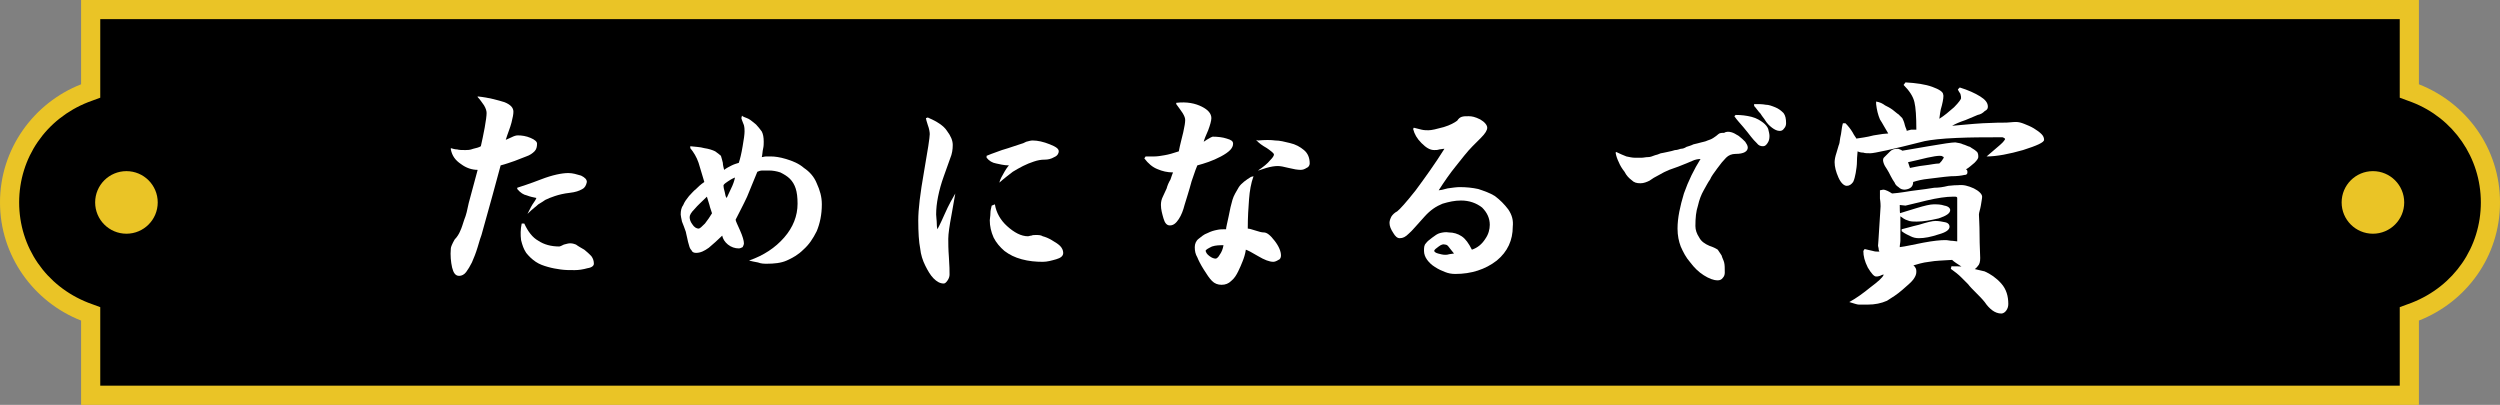
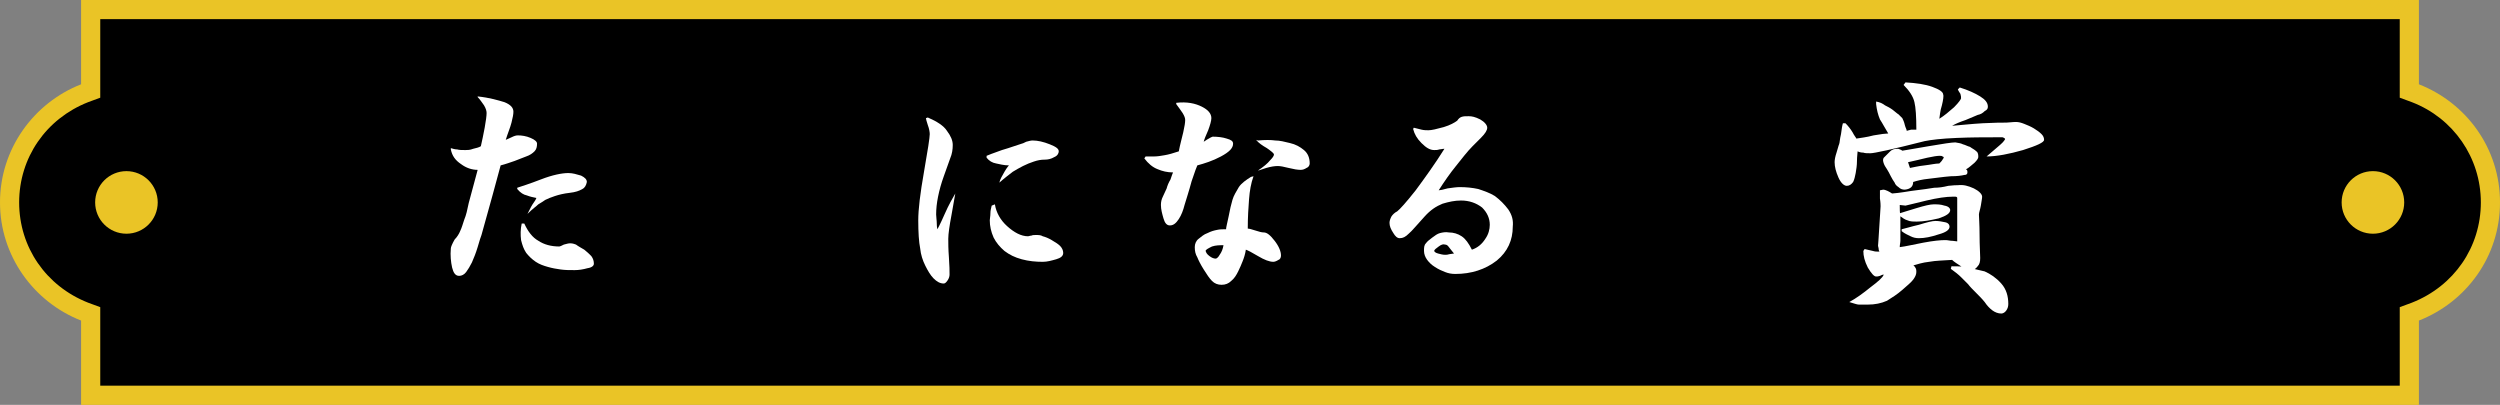
<svg xmlns="http://www.w3.org/2000/svg" version="1.1" id="_レイヤー_1" x="0px" y="0px" viewBox="0 0 391.5 63.4" style="enable-background:new 0 0 391.5 63.4;" xml:space="preserve">
  <rect x="0" y="0" width="391.5" height="63.4" fill="#808080" stroke="none" />
  <style type="text/css">
	.st0{fill:#EAC426;}
	.st1{enable-background:new    ;}
	.st2{fill:#FFFFFF;}
</style>
  <path d="M14.2,61.9V49.1l-1-0.4C6.1,46,1.5,39.3,1.5,31.7s4.6-14.3,11.7-17.1l1-0.4V1.5h363.1v12.8l1,0.4  c7.1,2.8,11.7,9.4,11.7,17.1s-4.6,14.3-11.7,17.1l-1,0.4v12.8L14.2,61.9L14.2,61.9z" />
  <path class="st0" d="M375.8,3v12.3l1.9,0.7c6.5,2.5,10.8,8.7,10.8,15.7s-4.2,13.1-10.8,15.7l-1.9,0.7v12.3H15.7V48.1l-1.9-0.7  C7.2,44.8,3,38.7,3,31.7S7.2,18.6,13.8,16l1.9-0.7V3H375.8 M378.8,0H12.7v13.2C5.3,16.1,0,23.3,0,31.7s5.3,15.6,12.7,18.5v13.2  h366.1V50.2c7.4-2.9,12.7-10,12.7-18.5s-5.3-15.6-12.7-18.5V0L378.8,0z" />
  <circle class="st0" cx="371.6" cy="31.7" r="4.9" />
  <circle class="st0" cx="19.8" cy="31.7" r="4.9" />
  <g class="st1">
    <path class="st2" d="M79,16c1,0.4,1.4,0.9,1.4,1.5c0,0.4-0.1,0.9-0.3,1.7s-0.6,1.7-0.9,2.7c0.2-0.1,0.5-0.2,0.9-0.4   c0.4-0.2,0.7-0.3,1-0.3c0.6,0,1.3,0.1,2,0.4c0.7,0.3,1,0.6,1,0.9c0,0.5-0.1,0.9-0.4,1.2c-0.3,0.3-0.7,0.6-1.3,0.8   c-0.6,0.2-1.2,0.5-1.8,0.7c-0.6,0.2-1.4,0.5-2.2,0.7c-0.7,2.6-1.7,6.3-3,10.9c-0.1,0.2-0.3,0.9-0.6,1.9c-0.3,1-0.6,1.7-0.9,2.4   c-0.3,0.6-0.6,1.1-0.9,1.5c-0.3,0.4-0.7,0.6-1.1,0.6c-0.6,0-0.9-0.5-1.1-1.3c-0.2-0.9-0.3-1.9-0.2-3c0-0.2,0.2-0.7,0.6-1.4   c0.4-0.4,0.7-0.9,0.9-1.4c0.2-0.4,0.4-1.1,0.6-1.7c0.3-0.7,0.5-1.6,0.7-2.6c0.3-1,0.7-2.7,1.4-5.2c-0.9,0-1.8-0.3-2.6-0.9   c-0.9-0.6-1.4-1.3-1.6-2.3l0-0.2c0.3,0.1,0.7,0.2,1,0.2c0.3,0.1,0.8,0.1,1.3,0.1c0.3,0,0.7,0,1.2-0.2c0.4-0.1,0.9-0.2,1.2-0.4   c0.2-0.9,0.4-1.8,0.6-2.9c0.2-1.1,0.3-1.9,0.3-2.3c0-0.3-0.1-0.7-0.4-1.2c-0.3-0.4-0.6-0.9-1-1.3v-0.1C76.7,15.3,78,15.7,79,16z    M91,27.5c0.6,0.3,0.9,0.6,0.9,1c-0.1,0.5-0.3,0.9-0.7,1.1c-0.5,0.3-1.1,0.5-2,0.6c-0.9,0.1-1.7,0.3-2.3,0.5   c-0.6,0.2-1.1,0.4-1.5,0.6c-0.4,0.3-0.8,0.5-1.1,0.7c-0.3,0.3-0.9,0.7-1.7,1.5c0.4-0.8,0.7-1.4,1-1.8C83.9,31.3,84,31,84,31   c-0.5-0.1-1-0.2-1.5-0.4c-0.5-0.1-1-0.4-1.5-1v-0.2c0.6-0.2,1.9-0.6,3.7-1.3c1.8-0.7,3.3-1,4.3-1C89.7,27.1,90.3,27.3,91,27.5z    M84.3,37.7c0.9,0.6,2,0.9,3.3,0.9c0.1,0,0.3-0.1,0.7-0.3c0.4-0.1,0.7-0.2,1-0.2c0.1,0,0.4,0,0.9,0.2c0.4,0.3,0.8,0.5,1.3,0.8   c0.4,0.3,0.8,0.7,1.1,1c0.3,0.4,0.4,0.8,0.4,1.2c0,0.3-0.3,0.6-1,0.7c-0.7,0.2-1.4,0.3-2,0.3c-0.8,0-1.5,0-2.2-0.1s-1.3-0.2-2-0.4   c-0.7-0.2-1.3-0.4-1.9-0.8c-0.6-0.4-1.1-0.9-1.5-1.4c-0.4-0.6-0.6-1.2-0.8-2c-0.1-0.8-0.1-1.7,0.1-2.6h0.4   C82.7,36.3,83.4,37.2,84.3,37.7z" />
-     <path class="st2" d="M117.2,18.6c0.4,0.2,0.8,0.6,1.2,0.9c0.3,0.3,0.6,0.7,0.9,1.1c0.2,0.4,0.3,0.9,0.3,1.6c0,0.3,0,0.7-0.1,1.1   c-0.1,0.4-0.1,0.9-0.2,1.3c0.2,0,0.4-0.1,0.7-0.1c0.3,0,0.5,0,0.7,0c0.6,0,1.4,0.1,2.4,0.4c1,0.3,2,0.7,2.8,1.4   c0.9,0.6,1.6,1.4,2,2.4c0.5,1.1,0.8,2.1,0.8,3.3c0,1.6-0.3,3-0.8,4.2c-0.6,1.2-1.2,2.1-2.1,2.9c-0.8,0.8-1.7,1.3-2.6,1.7   s-2,0.5-3.1,0.5c-0.4,0-0.9,0-1.4-0.2c-0.6-0.1-1-0.2-1.4-0.3c2.3-0.8,4.1-2,5.5-3.6c1.4-1.6,2.1-3.4,2.1-5.3c0-1-0.1-1.8-0.3-2.4   c-0.2-0.6-0.5-1.1-0.9-1.5c-0.4-0.4-0.9-0.7-1.5-1c-0.6-0.2-1.2-0.3-1.8-0.3c-0.3,0-0.7,0-1,0c-0.3,0-0.6,0.1-0.8,0.2   c-0.5,1.3-1.1,2.6-1.6,3.9c-0.6,1.3-1.2,2.4-1.8,3.6c0,0.2,0.3,0.8,0.7,1.7c0.4,0.9,0.6,1.6,0.6,2c0,0.2-0.1,0.4-0.2,0.6   c-0.2,0.1-0.4,0.2-0.6,0.2c-0.6,0-1.2-0.2-1.7-0.6c-0.5-0.4-0.8-0.9-0.9-1.4c-0.7,0.7-1.4,1.3-2.1,1.9c-0.7,0.5-1.3,0.8-2,0.8   c-0.3,0-0.6-0.1-0.7-0.4c-0.2-0.2-0.3-0.4-0.4-0.8c-0.1-0.3-0.2-0.7-0.3-1.2c-0.1-0.5-0.2-0.8-0.2-0.9c-0.2-0.6-0.4-1.1-0.6-1.6   c-0.1-0.5-0.2-0.9-0.2-1.1c0-0.6,0.1-1.1,0.4-1.5c0.2-0.5,0.5-0.9,0.9-1.4c0.4-0.4,0.7-0.8,1.1-1.1c0.3-0.3,0.7-0.7,1.3-1.1   c-0.3-1-0.6-2-0.9-3c-0.3-0.9-0.8-1.7-1.3-2.3v-0.3c0.8,0.1,1.5,0.1,2.2,0.3c0.7,0.1,1.3,0.3,1.7,0.5c0.4,0.3,0.7,0.5,0.9,0.7   c0.1,0.3,0.2,0.7,0.3,1.1c0,0.3,0.1,0.7,0.2,1.1c0.4-0.3,0.8-0.5,1.2-0.7c0.4-0.2,0.8-0.3,1.1-0.4c0.2-0.6,0.4-1.4,0.6-2.6   c0.2-1.1,0.3-1.9,0.3-2.3c0-0.3,0-0.6-0.1-1c-0.1-0.3-0.3-0.7-0.4-1.1l0.1-0.4C116.3,18.3,116.8,18.4,117.2,18.6z M108.8,32.7   c-0.6,0.6-0.8,1-0.8,1.3s0.1,0.7,0.4,1.1c0.3,0.5,0.7,0.7,1,0.7c0.2,0,0.5-0.3,1-0.8c0.4-0.5,0.8-1.1,1.1-1.6   c-0.1-0.4-0.3-0.8-0.4-1.3c-0.1-0.4-0.3-0.9-0.4-1.3C109.9,31.6,109.3,32.1,108.8,32.7z M114,28.4c-0.3,0.2-0.6,0.4-0.7,0.6   c0,0.4,0.1,0.7,0.2,1.1s0.1,0.7,0.3,0.9c0.2-0.4,0.4-0.9,0.7-1.5c0.3-0.6,0.5-1.2,0.6-1.7C114.6,28,114.3,28.2,114,28.4z" />
    <path class="st2" d="M148.3,20.5c0.6,0.8,0.9,1.5,0.9,2.2c0,0.7-0.1,1.4-0.4,2.1c-0.3,0.8-0.6,1.7-1,2.8c-0.4,1.1-0.7,2.2-0.9,3.2   c-0.2,1-0.3,1.9-0.3,2.8c0,0.4,0.1,0.9,0.1,1.4c0,0.6,0.1,0.9,0.1,0.9c0,0,0.4-0.7,1.1-2.3c0.7-1.6,1.3-2.6,1.7-3.3   c-0.1,0.6-0.3,1.7-0.6,3.4c-0.3,1.6-0.5,2.9-0.5,3.7c0,0.7,0,1.6,0.1,2.9c0.1,1.3,0.1,2.2,0.1,2.7c0,0.3-0.1,0.6-0.3,0.9   c-0.2,0.3-0.4,0.5-0.6,0.5c-0.6,0-1.1-0.3-1.6-0.8c-0.5-0.5-0.9-1.2-1.3-2c-0.4-0.8-0.7-1.7-0.8-2.7c-0.2-1-0.3-2.5-0.3-4.4   c0-1.7,0.3-4.2,0.9-7.6c0.6-3.4,0.9-5.4,0.9-5.9c0-0.3-0.1-0.9-0.3-1.4c-0.2-0.6-0.3-1-0.3-1.1l0.3-0.1   C146.7,19,147.8,19.7,148.3,20.5z M164.4,22.6c1,0.4,1.4,0.7,1.4,1.1c0,0.3-0.2,0.7-0.7,0.9c-0.5,0.3-1,0.4-1.5,0.4   c-0.6,0-1.1,0.1-1.7,0.3c-0.6,0.2-1.1,0.4-1.7,0.7c-0.6,0.3-1.1,0.6-1.6,0.9c-0.5,0.4-1.2,0.9-2.1,1.7c0.1-0.5,0.4-1,0.8-1.7   c0.4-0.7,0.7-1,0.7-1c-0.8,0-1.5-0.2-2-0.3c-0.6-0.1-1.1-0.4-1.5-0.9v-0.3c0.2-0.1,1-0.4,2.4-0.9c1.4-0.4,2.4-0.8,3.1-1   c0.1,0,0.3-0.1,0.7-0.3c0.4-0.1,0.7-0.2,1-0.2C162.5,22,163.4,22.2,164.4,22.6z M155.8,32c0.2,1.3,0.9,2.5,1.9,3.4   c1.1,1,2.2,1.6,3.3,1.6c0.1,0,0.3-0.1,0.5-0.1c0.2-0.1,0.5-0.1,0.7-0.1c0.4,0,0.8,0,1.1,0.2c0.4,0.1,0.9,0.3,1.4,0.6   c0.5,0.3,1,0.6,1.3,0.9c0.3,0.3,0.5,0.7,0.5,1.1c0,0.5-0.4,0.8-1.1,1c-0.7,0.2-1.4,0.4-2.1,0.4c-1.1,0-2.2-0.1-3.3-0.4   c-1.1-0.3-1.9-0.7-2.7-1.3c-0.7-0.6-1.3-1.3-1.7-2.1c-0.4-0.9-0.6-1.8-0.6-2.7c0-0.3,0.1-0.6,0.1-1.1c0-0.4,0.1-0.8,0.2-1.2   L155.8,32z" />
    <path class="st2" d="M188.2,16.7c1,0.5,1.5,1.1,1.5,1.8c0,0.4-0.2,1.1-0.5,1.9c-0.4,0.9-0.6,1.4-0.7,1.8c0.2-0.1,0.4-0.3,0.8-0.5   c0.3-0.2,0.6-0.3,0.6-0.3c0.8,0,1.6,0.1,2.2,0.3c0.7,0.2,1,0.4,1,0.8c0,0.7-0.6,1.3-1.9,2s-2.6,1.1-3.7,1.4c-0.1,0.2-0.4,1-0.9,2.5   c-0.4,1.5-0.8,2.7-1.1,3.7c-0.2,0.8-0.5,1.6-0.9,2.2c-0.4,0.6-0.8,1-1.4,1c-0.5,0-0.8-0.4-1-1.1c-0.2-0.7-0.4-1.4-0.4-2.1   c0-0.5,0.1-0.9,0.3-1.3c0.2-0.4,0.4-0.9,0.6-1.3c0.1-0.4,0.3-0.9,0.6-1.4c0.2-0.6,0.3-0.9,0.4-1.1c-0.9,0-1.7-0.2-2.4-0.5   c-0.8-0.3-1.5-0.9-2.1-1.7l0.2-0.3c0.3,0,0.6,0,0.8,0c0.1,0,0.3,0,0.5,0c0.6,0,1.1-0.1,1.7-0.2c0.6-0.1,1.3-0.3,2.2-0.6   c0.2-1.1,0.5-2.1,0.7-3c0.2-0.9,0.3-1.5,0.3-1.9c0-0.3-0.1-0.6-0.4-1.1c-0.3-0.4-0.6-0.9-1-1.4v-0.2   C185.9,15.9,187.2,16.2,188.2,16.7z M196.3,27.6c-0.4,1.1-0.6,2.3-0.7,3.6c-0.1,1.3-0.2,2.8-0.2,4.6c0.2,0,0.6,0.1,1.2,0.3   c0.6,0.2,1,0.3,1.3,0.3c0.5,0,1,0.4,1.7,1.3c0.7,0.9,1,1.7,1,2.3c0,0.3-0.1,0.6-0.4,0.7c-0.3,0.2-0.6,0.3-0.8,0.3   c-0.6,0-1.4-0.3-2.4-0.9c-1-0.6-1.6-0.9-1.9-1c-0.1,0.7-0.3,1.3-0.5,1.8c-0.2,0.5-0.4,1-0.7,1.6c-0.3,0.6-0.6,1.1-1.1,1.5   c-0.4,0.4-0.9,0.6-1.5,0.6c-0.6,0-1.1-0.2-1.5-0.6c-0.4-0.4-0.8-1-1.3-1.8c-0.5-0.8-0.8-1.4-1-1.9c-0.3-0.5-0.4-1-0.4-1.6   c0-0.5,0.2-1,0.6-1.3c0.4-0.3,0.8-0.7,1.4-0.9c0.6-0.3,1-0.4,1.5-0.5c0.4-0.1,0.9-0.1,1.4-0.1c0-0.3,0.2-1,0.4-2   c0.2-1.1,0.4-1.9,0.6-2.6s0.6-1.3,1-2c0.4-0.6,1.1-1.1,1.9-1.6L196.3,27.6z M189.4,40.1c0.4,0.3,0.7,0.4,1,0.4   c0.1,0,0.4-0.2,0.6-0.6c0.3-0.4,0.5-0.9,0.6-1.5c-0.6,0-1.2,0-1.8,0.2c-0.6,0.3-1,0.5-1,0.7C188.9,39.6,189,39.8,189.4,40.1z    M199.7,22c0.7,0,1.5,0.2,2.3,0.4c0.9,0.2,1.6,0.6,2.2,1.1c0.6,0.5,0.9,1.2,0.9,2.1c0,0.3-0.2,0.6-0.5,0.7   c-0.3,0.2-0.6,0.3-0.9,0.3c-0.5,0-1.1-0.1-1.9-0.3c-0.8-0.2-1.3-0.3-1.7-0.3c-0.5,0-1.1,0.1-1.8,0.3c-0.7,0.2-1.1,0.4-1.3,0.4   c0.9-0.6,1.5-1.1,1.9-1.6c0.4-0.4,0.6-0.7,0.6-0.9c0-0.2-0.4-0.5-1.1-1c-0.7-0.4-1.3-0.8-1.7-1.3L197,22   C198.1,21.9,199,21.9,199.7,22z" />
    <path class="st2" d="M231.8,18.7c0.7,0.4,1.1,0.9,1.1,1.3c0,0.4-0.3,0.9-1,1.6c-0.7,0.7-1.1,1.1-1.3,1.3c-0.9,0.9-1.7,2-2.6,3.1   c-0.9,1.1-1.8,2.4-2.7,3.8c0.2,0,0.7-0.1,1.4-0.3c0.7-0.1,1.4-0.2,1.9-0.2c1,0,2,0.1,2.9,0.3c0.9,0.3,1.8,0.6,2.6,1.1   c0.8,0.6,1.5,1.3,2.1,2.1c0.6,0.9,0.8,1.7,0.7,2.7c0,2.1-0.8,3.9-2.5,5.3c-1.8,1.4-4,2.1-6.5,2.1c-0.6,0-1.1-0.1-1.6-0.3   c-0.5-0.2-1-0.4-1.6-0.8c-0.5-0.3-0.9-0.7-1.2-1.1s-0.5-0.9-0.5-1.4s0-0.9,0.3-1.2c0.2-0.3,0.6-0.6,1-0.9s0.8-0.6,1.2-0.7   c0.4-0.1,0.9-0.2,1.4-0.1c0.7,0,1.4,0.2,2,0.6c0.6,0.4,1.1,1.1,1.6,2.1c0.9-0.3,1.6-0.9,2.1-1.7c0.5-0.7,0.7-1.5,0.7-2.2   c0-1-0.4-1.9-1.2-2.7c-0.9-0.7-2-1.1-3.3-1.1c-1,0-1.9,0.2-2.9,0.5c-1,0.4-1.9,1-2.8,2c-1.2,1.3-2,2.3-2.5,2.7   c-0.5,0.5-0.9,0.7-1.4,0.7c-0.4,0-0.7-0.3-1-0.8c-0.4-0.6-0.6-1.1-0.6-1.6c0-0.3,0.1-0.6,0.3-1c0.2-0.3,0.5-0.6,0.9-0.8   c0.4-0.3,1.4-1.4,2.9-3.3c1.4-1.9,3-4.1,4.5-6.5c-0.3,0-0.6,0.1-0.8,0.1c-0.3,0.1-0.5,0.1-0.8,0.1c-0.7,0-1.3-0.4-2-1.1   c-0.7-0.7-1.1-1.4-1.3-2.2l0.1-0.2c0.4,0.1,0.8,0.2,1.2,0.3c0.4,0.1,0.8,0.1,1.1,0.1c0.5,0,1.3-0.2,2.4-0.5c1-0.3,1.7-0.7,2.1-1   c0.2-0.3,0.4-0.5,0.7-0.6c0.3-0.1,0.6-0.1,1.1-0.1C230.5,18.2,231,18.3,231.8,18.7z M225.3,38.6c-0.4,0.3-0.7,0.5-0.7,0.7   c0,0.1,0.2,0.3,0.6,0.4c0.4,0.1,0.7,0.2,1.1,0.2c0.2,0,0.4,0,0.7-0.1c0.2,0,0.5-0.1,0.7-0.1c-0.3-0.4-0.6-0.7-0.8-1   c-0.2-0.3-0.4-0.4-0.6-0.4C226,38.2,225.7,38.3,225.3,38.6z" />
-     <path class="st2" d="M271.1,20.7c0.4,0.1,0.7,0.3,1.2,0.6c0.4,0.3,0.7,0.6,1,0.9c0.2,0.3,0.4,0.6,0.4,0.9c0,0.6-0.6,1-1.9,1   c-0.6,0-1.1,0.2-1.5,0.6c-0.4,0.4-0.9,1-1.4,1.7c-0.5,0.7-0.9,1.2-1.1,1.7c-0.3,0.4-0.6,1-1,1.7c-0.4,0.7-0.7,1.5-0.9,2.4   c-0.3,0.9-0.4,1.9-0.4,3.2c0,0.6,0.2,1.2,0.6,1.8c0.3,0.6,0.9,1,1.6,1.3c0.6,0.2,1,0.4,1.3,0.6c0.2,0.3,0.4,0.6,0.6,0.9   c0.1,0.4,0.3,0.7,0.4,1.1c0.1,0.4,0.1,0.9,0.1,1.6c0,0.3-0.1,0.6-0.3,0.8c-0.2,0.3-0.5,0.4-0.8,0.4c-0.7,0-1.4-0.3-2.2-0.8   c-0.8-0.5-1.5-1.2-2.1-2c-0.7-0.8-1.1-1.6-1.5-2.5c-0.3-0.8-0.5-1.7-0.5-2.8c0-1.7,0.4-3.5,1-5.5c0.7-2,1.6-3.8,2.6-5.4   c-0.4,0-0.9,0.1-1.3,0.3c-0.4,0.2-1,0.4-1.7,0.7c-0.7,0.3-1.4,0.5-1.9,0.7c-0.5,0.2-1.1,0.5-1.6,0.8c-0.6,0.3-1.1,0.6-1.5,0.9   c-0.4,0.2-0.9,0.4-1.4,0.4c-0.6,0-1-0.1-1.4-0.5c-0.4-0.3-0.8-0.7-1.1-1.3c-0.4-0.5-0.7-1-0.9-1.5c-0.2-0.4-0.4-0.9-0.5-1.5   l0.1-0.1c0.6,0.3,1.1,0.5,1.6,0.7c0.5,0.1,0.9,0.2,1.3,0.2c0.4,0,0.7,0,1.1,0c0.3,0,0.6-0.1,1-0.1c0.3,0,0.6-0.1,1.1-0.3   c0.5-0.1,0.8-0.3,0.9-0.3c0.1,0,0.5-0.1,1-0.2c0.5-0.1,0.9-0.2,1.2-0.3c0.3,0,0.6-0.1,0.9-0.2c0.3,0,0.6-0.1,0.9-0.3   c0.3-0.1,0.7-0.2,1.1-0.4c0.4-0.1,0.9-0.2,1.2-0.3c0.3-0.1,0.6-0.1,1-0.3c0.3-0.1,0.6-0.2,0.9-0.4c0.3-0.2,0.6-0.4,0.8-0.6   c0.2-0.2,0.6-0.2,0.9-0.2C270.3,20.6,270.7,20.6,271.1,20.7z M276.8,22.4c-0.2,0.3-0.4,0.5-0.7,0.5c-0.4,0-0.7-0.1-1-0.5   c-0.3-0.3-0.6-0.6-0.9-1s-0.7-0.9-1.2-1.5c-0.5-0.6-1-1.1-1.4-1.7l0.2-0.2c0.9,0,1.7,0.1,2.5,0.3c0.8,0.2,1.4,0.6,1.8,0.9   c0.4,0.3,0.7,0.7,0.8,1c0.1,0.4,0.2,0.8,0.2,1.1C277.1,21.8,277,22.1,276.8,22.4z M276.5,16.4c0.5,0,1,0.2,1.5,0.4   c0.5,0.2,0.9,0.5,1.3,0.9c0.3,0.4,0.4,0.9,0.4,1.6c0,0.3-0.1,0.6-0.3,0.8c-0.2,0.3-0.4,0.4-0.7,0.4c-0.4,0-0.8-0.2-1.2-0.5   c-0.4-0.3-0.8-0.7-1.1-1.2c-0.1-0.2-0.4-0.5-0.7-1c-0.4-0.4-0.7-0.9-1-1.2v-0.3C275.4,16.3,276,16.3,276.5,16.4z" />
    <path class="st2" d="M304.1,16.5c-0.3,0.9-0.3,1.6-0.4,2.1c0.8-0.5,1.5-1.1,2.3-1.8c0.8-0.8,1.1-1.3,1.1-1.4c0-0.2,0-0.4-0.1-0.7   c-0.1-0.2-0.3-0.4-0.4-0.7l0.3-0.3c1.3,0.4,2.4,0.9,3.2,1.4c0.8,0.5,1.2,1,1.2,1.6c0,0.3-0.1,0.5-0.5,0.7c-0.3,0.3-0.6,0.5-1.1,0.6   c-0.4,0.2-1,0.4-1.9,0.8c-0.9,0.3-1.6,0.6-2.1,0.9c1.3-0.1,3-0.3,4.8-0.4c1.9-0.1,3-0.1,3.7-0.1c0.4,0,0.9-0.1,1.5-0.1   c0.4,0,0.8,0.1,1.3,0.3c0.5,0.2,1,0.4,1.5,0.7c0.5,0.3,0.9,0.6,1.2,0.9c0.3,0.3,0.4,0.6,0.4,0.9c0,0.4-1.1,0.9-3.3,1.6   c-2.1,0.6-4.1,1-5.7,1c0.8-0.7,1.5-1.3,2.1-1.8c0.6-0.5,0.8-0.9,0.8-0.9c0-0.1-0.1-0.2-0.4-0.3c-0.3,0-0.8,0-1.4,0   c-1.5,0-3.5,0-5.8,0.1c-2.4,0.1-4,0.3-5,0.5c-5.1,1.3-7.9,1.9-8.5,1.9c-0.4,0-0.9,0-1.1-0.1c-0.4,0-0.7-0.1-0.9-0.2   c0,0.3-0.1,0.8-0.1,1.5c0,0.7-0.1,1.3-0.2,1.9c-0.1,0.5-0.2,1-0.4,1.4c-0.3,0.4-0.6,0.6-1,0.6c-0.4,0-0.9-0.4-1.3-1.3   c-0.4-0.9-0.6-1.7-0.6-2.4c0-0.4,0.1-0.9,0.3-1.5c0.2-0.6,0.3-1.1,0.4-1.3c0.1-0.2,0.1-0.8,0.3-1.6c0.1-0.8,0.2-1.4,0.3-1.7l0.4,0   c0.4,0.4,0.8,0.9,1.1,1.4c0.3,0.6,0.6,0.9,0.6,1c0.6-0.1,1.6-0.2,2.7-0.5c1.1-0.2,2-0.3,2.3-0.3c-0.5-0.8-0.9-1.6-1.3-2.2   c-0.3-0.7-0.5-1.5-0.6-2.4v-0.4c0.6,0.1,1,0.3,1.4,0.6c0.4,0.2,0.8,0.4,1.2,0.7c0.4,0.3,0.7,0.6,0.9,0.7c0.2,0.2,0.4,0.4,0.6,0.6   c0.1,0.2,0.3,0.6,0.4,1.1c0.1,0.4,0.3,0.7,0.3,0.9c0.2-0.1,0.4-0.1,0.7-0.2c0.2,0,0.5,0,0.8,0c0-2-0.1-3.5-0.3-4.3   c-0.2-0.9-0.8-1.8-1.7-2.7l0.3-0.4c1.7,0.1,3.1,0.3,4.2,0.7c1.1,0.4,1.7,0.8,1.7,1.2C304.4,15,304.3,15.7,304.1,16.5z M309.1,29.5   c0.8,0.4,1.3,0.9,1.3,1.3c0,0.3-0.1,0.7-0.2,1.4c-0.1,0.6-0.3,1.1-0.3,1.4c0,0.4,0.1,1.5,0.1,3.2c0,1.7,0.1,2.9,0.1,3.6   c0,0.6-0.1,1-0.4,1.3c-0.3,0.4-0.6,0.6-1,0.6c-0.5,0-1-0.2-1.6-0.6c-0.6-0.4-1.1-0.7-1.4-1c-1.4,0.1-2.5,0.1-3.6,0.3   c-1,0.1-1.9,0.4-2.6,0.6c-0.1-0.1-0.1-0.1,0-0.1s0.1,0.1,0.2,0.1c0.1,0.1,0.2,0.2,0.3,0.4c0.1,0.2,0.1,0.4,0.1,0.6   c0,0.4-0.2,0.8-0.5,1.2c-0.3,0.4-0.9,0.9-1.7,1.6c-0.8,0.7-1.6,1.2-2.4,1.7c-0.9,0.4-1.9,0.6-3,0.6c-0.6,0-1.1,0-1.4,0   c-0.3,0-0.8-0.2-1.5-0.4c1.1-0.6,2.2-1.4,3.3-2.3c1.2-0.9,1.9-1.5,2.1-2c-0.2,0-0.4,0.1-0.6,0.2c-0.3,0.1-0.4,0.1-0.6,0.1   c-0.3,0-0.7-0.4-1.3-1.4c-0.5-1-0.7-1.8-0.7-2.6l0.2-0.3c0.5,0.1,0.9,0.2,1.3,0.3c0.3,0.1,0.6,0.1,0.7,0.1c0.1,0,0.2,0,0.3,0   c0.1,0,0.1,0,0.1,0.1c-0.1-0.1-0.2-0.3-0.2-0.5c0-0.2-0.1-0.4-0.1-0.5s0.1-1.1,0.2-3c0.1-1.8,0.2-2.9,0.2-3.2c0-0.1,0-0.6-0.1-1.2   c0-0.6,0-1,0-1.3l0.5-0.1c0.2,0,0.5,0.1,0.7,0.2c0.2,0.1,0.4,0.2,0.7,0.4c0.2,0,1.2-0.1,3-0.4c1.7-0.2,3-0.4,3.6-0.5   c0.7,0,1.4-0.1,2.2-0.3c0.8-0.1,1.3-0.1,1.5-0.1C307.5,28.9,308.2,29.1,309.1,29.5z M307.4,22.6c0.4,0.1,0.7,0.3,1.1,0.4   c0.4,0.3,0.7,0.4,1,0.7c0.3,0.2,0.3,0.6,0.3,0.9c0,0.2-0.2,0.5-0.6,0.9c-0.5,0.4-0.9,0.8-1.3,1c0,0,0,0.1,0.1,0.1   c0.1,0.1,0.1,0.3,0.1,0.4c0,0.3-0.2,0.4-0.5,0.4c-0.4,0.1-1.1,0.2-2.1,0.2c-1.3,0.1-2.5,0.3-3.5,0.4c-1,0.1-1.8,0.3-2.4,0.5   c0,0.7-0.4,1.1-1.3,1.2c-0.4,0-0.7-0.1-1-0.4c-0.3-0.2-0.5-0.4-0.6-0.7c-0.2-0.3-0.4-0.6-0.6-1c-0.2-0.4-0.4-0.8-0.6-1.1   c-0.2-0.3-0.4-0.6-0.5-0.9c-0.1-0.3-0.2-0.6,0-0.9c0.4-0.4,0.7-0.7,1-1c0.3-0.3,0.7-0.4,1.1-0.4c0.1,0,0.3,0,0.4,0.1   c0.1,0,0.3,0.1,0.4,0.2c0.5-0.1,1.9-0.3,4.1-0.7c2.3-0.4,3.7-0.6,4.2-0.6C306.7,22.4,307,22.4,307.4,22.6z M297.5,32.1   c0,0.6,0,1.2,0.1,1.7c0,0.6,0,1.2,0,1.9c0,1,0,1.6,0,2c0,0.3-0.1,0.6-0.1,1c0.9-0.1,2.1-0.4,3.7-0.7c1.6-0.3,2.7-0.4,3.4-0.4   c0.1,0,0.4,0,0.9,0.1c0.4,0,0.8,0.1,1,0.1c0-0.8,0-1.8,0-3.1c0-1.3,0-2.5,0-3.7c0-0.1-0.1-0.2-0.3-0.2c-0.2,0-0.3,0-0.4,0   c-1,0-2.4,0.2-4.1,0.6c-1.7,0.4-2.8,0.7-3.3,0.8L297.5,32.1z M300.1,32.6c1.3-0.4,2.2-0.6,2.7-0.6c0.6,0,1.1,0,1.7,0.2   c0.6,0.1,0.9,0.4,0.9,0.7c0,0.5-0.6,0.9-1.8,1.3c-1.3,0.3-2.4,0.5-3.4,0.5c-0.6,0-1.1,0-1.5-0.2c-0.4-0.1-0.8-0.4-1.2-0.7v-0.4   C297.9,33.3,298.7,33,300.1,32.6z M300.5,35.2c1.3-0.4,2.1-0.6,2.6-0.6c0.5,0,1,0.1,1.5,0.2c0.5,0.1,0.7,0.4,0.7,0.7   c0,0.5-0.6,0.9-1.7,1.2c-1.2,0.4-2.2,0.6-3.1,0.6c-0.5,0-0.9-0.1-1.3-0.3c-0.4-0.2-0.9-0.4-1.4-0.8v-0.3   C298.3,35.8,299.2,35.5,300.5,35.2z M299.1,26.3c0.6-0.1,1.3-0.3,2.3-0.4c0.9-0.1,1.7-0.3,2.3-0.3c0.2-0.2,0.4-0.4,0.5-0.6   c0.1-0.1,0.2-0.3,0.2-0.4c0,0,0,0-0.2-0.1c-0.1-0.1-0.3-0.1-0.5-0.1c-0.3,0-1,0.1-1.9,0.3s-2,0.5-3,0.7L299.1,26.3z M313.4,44.4   c0.8,0.9,1.1,2,1.1,3.2c0,0.4-0.1,0.7-0.3,1c-0.2,0.3-0.5,0.5-0.8,0.5c-0.5,0-1-0.2-1.4-0.5c-0.4-0.3-0.8-0.7-1.2-1.3   c-0.4-0.5-0.9-1-1.4-1.5c-0.5-0.5-0.9-0.9-1.2-1.3c-0.3-0.3-0.7-0.7-1.1-1.1c-0.4-0.4-0.9-0.8-1.6-1.3l0.1-0.4c0.6,0,1.4,0,2.2,0.1   c0.8,0.2,1.7,0.4,3,0.7C311.7,42.9,312.6,43.5,313.4,44.4z" />
  </g>
</svg>